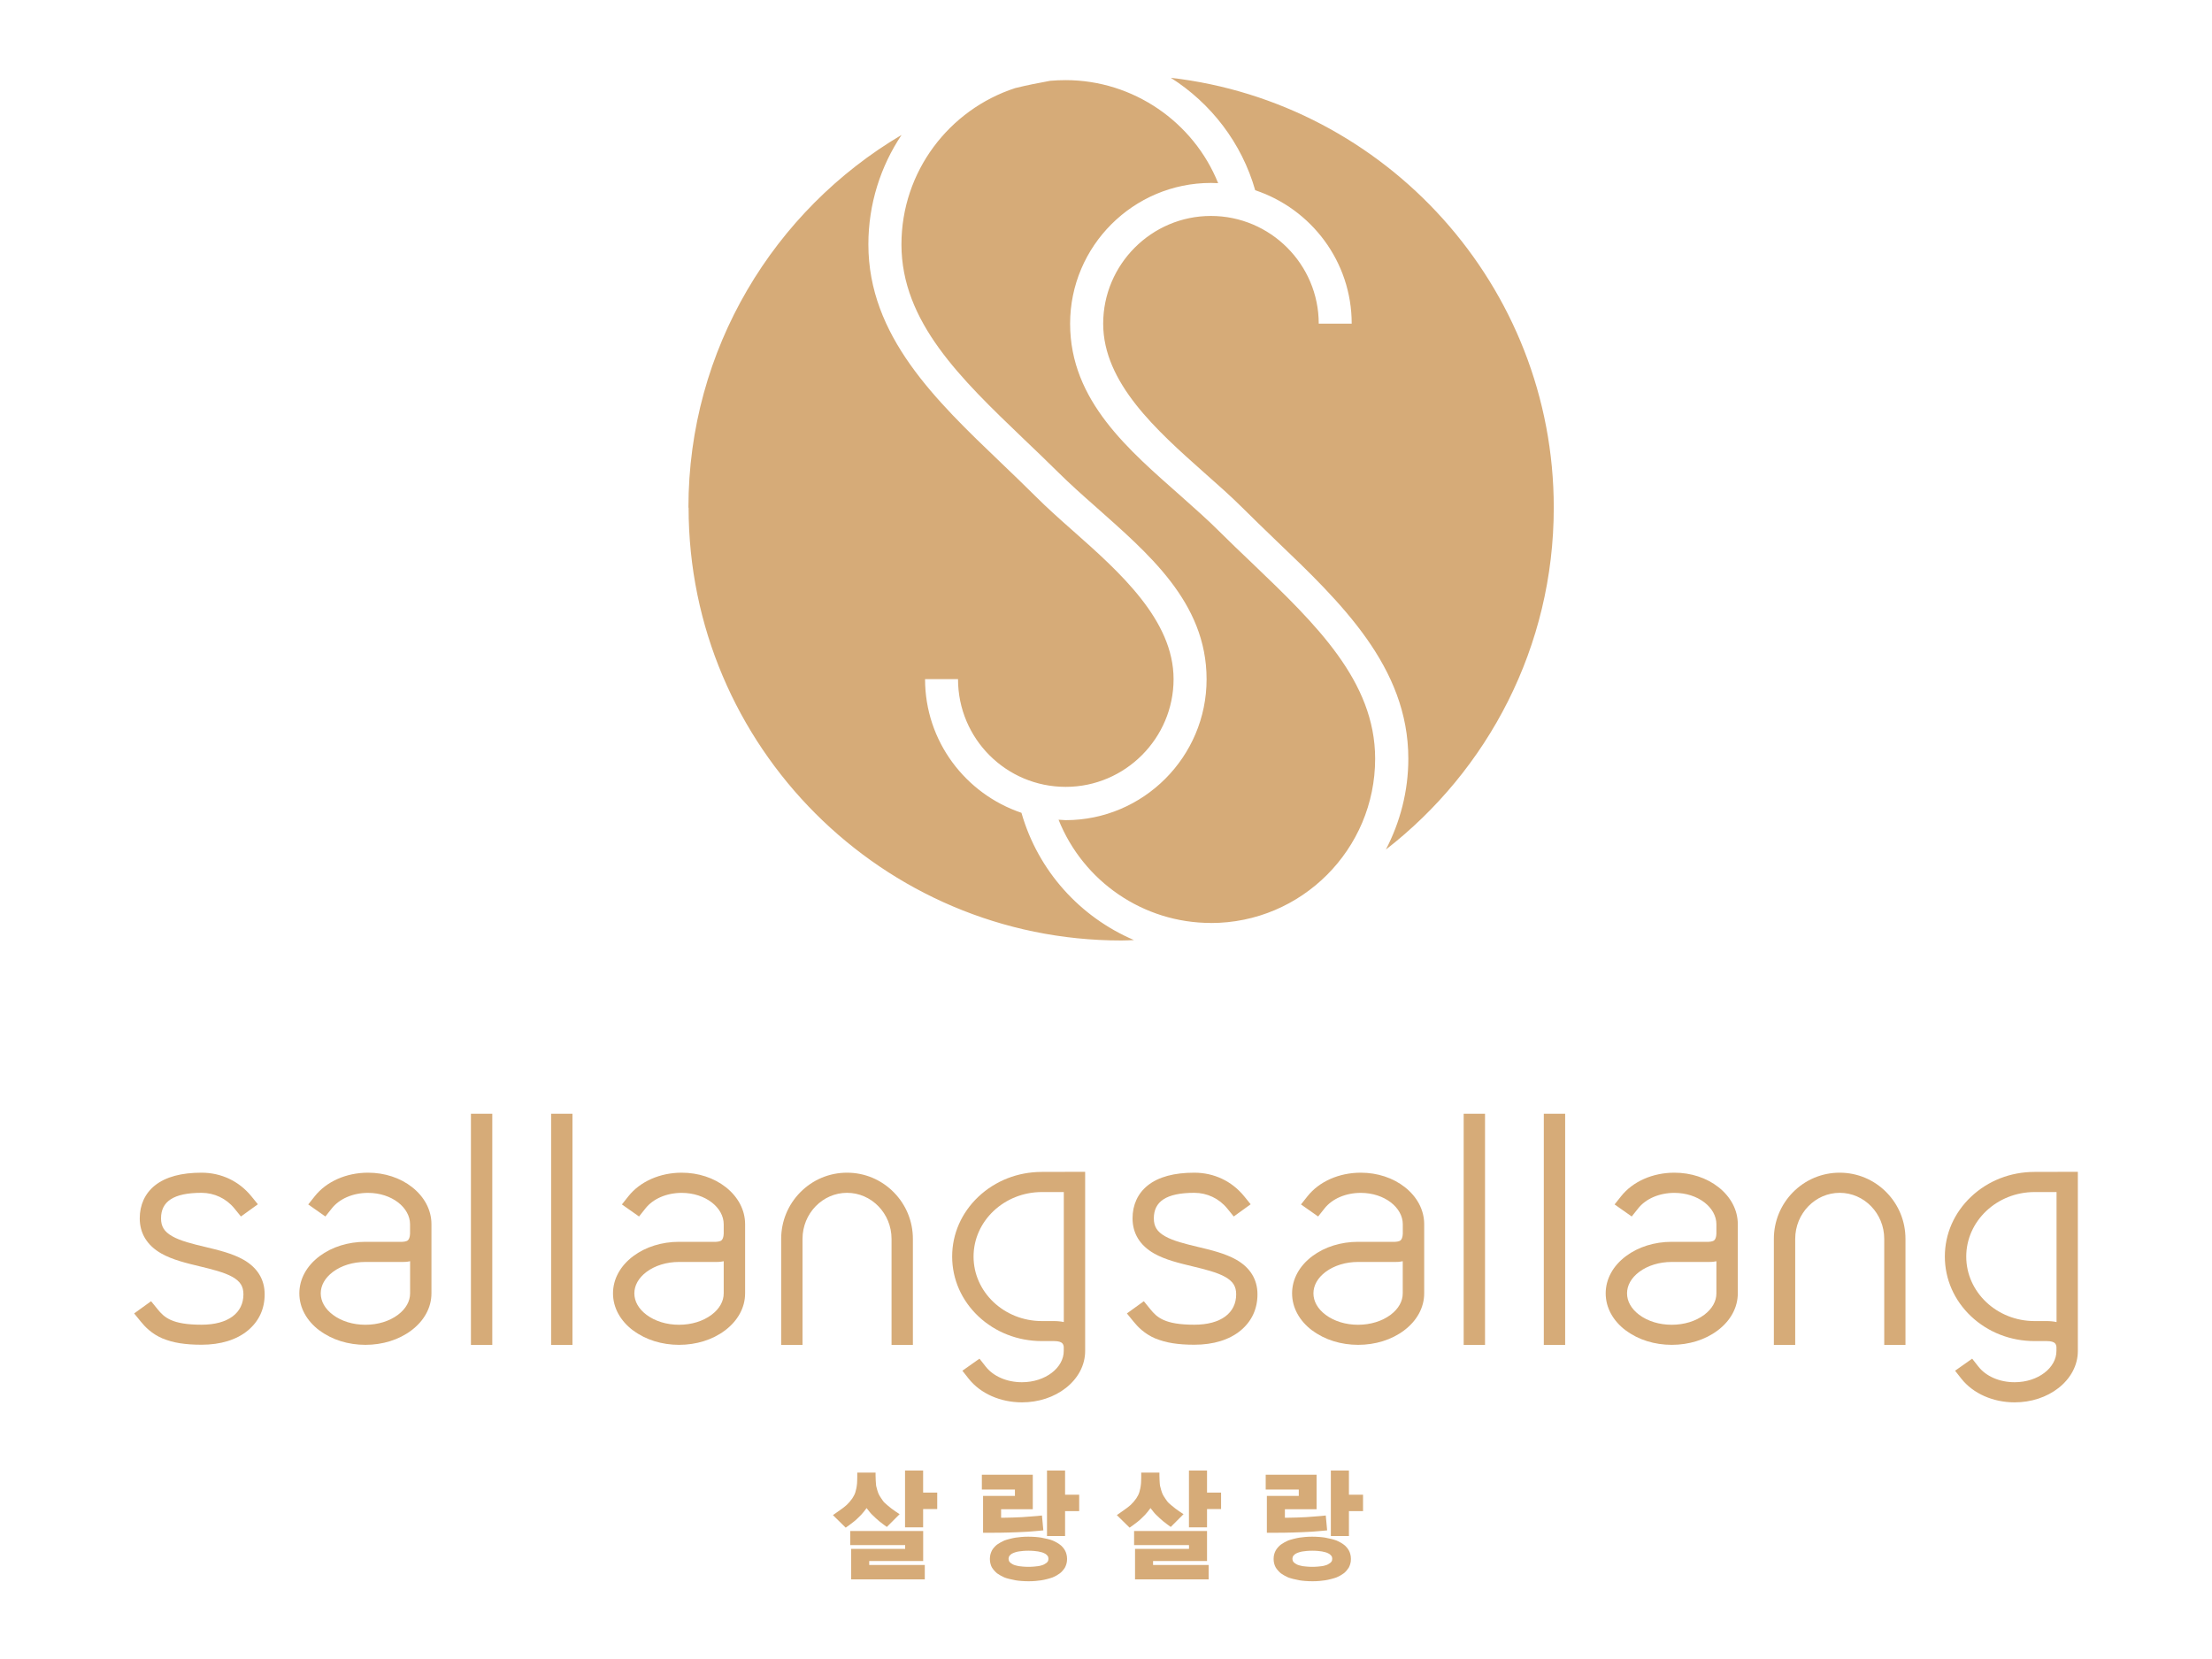
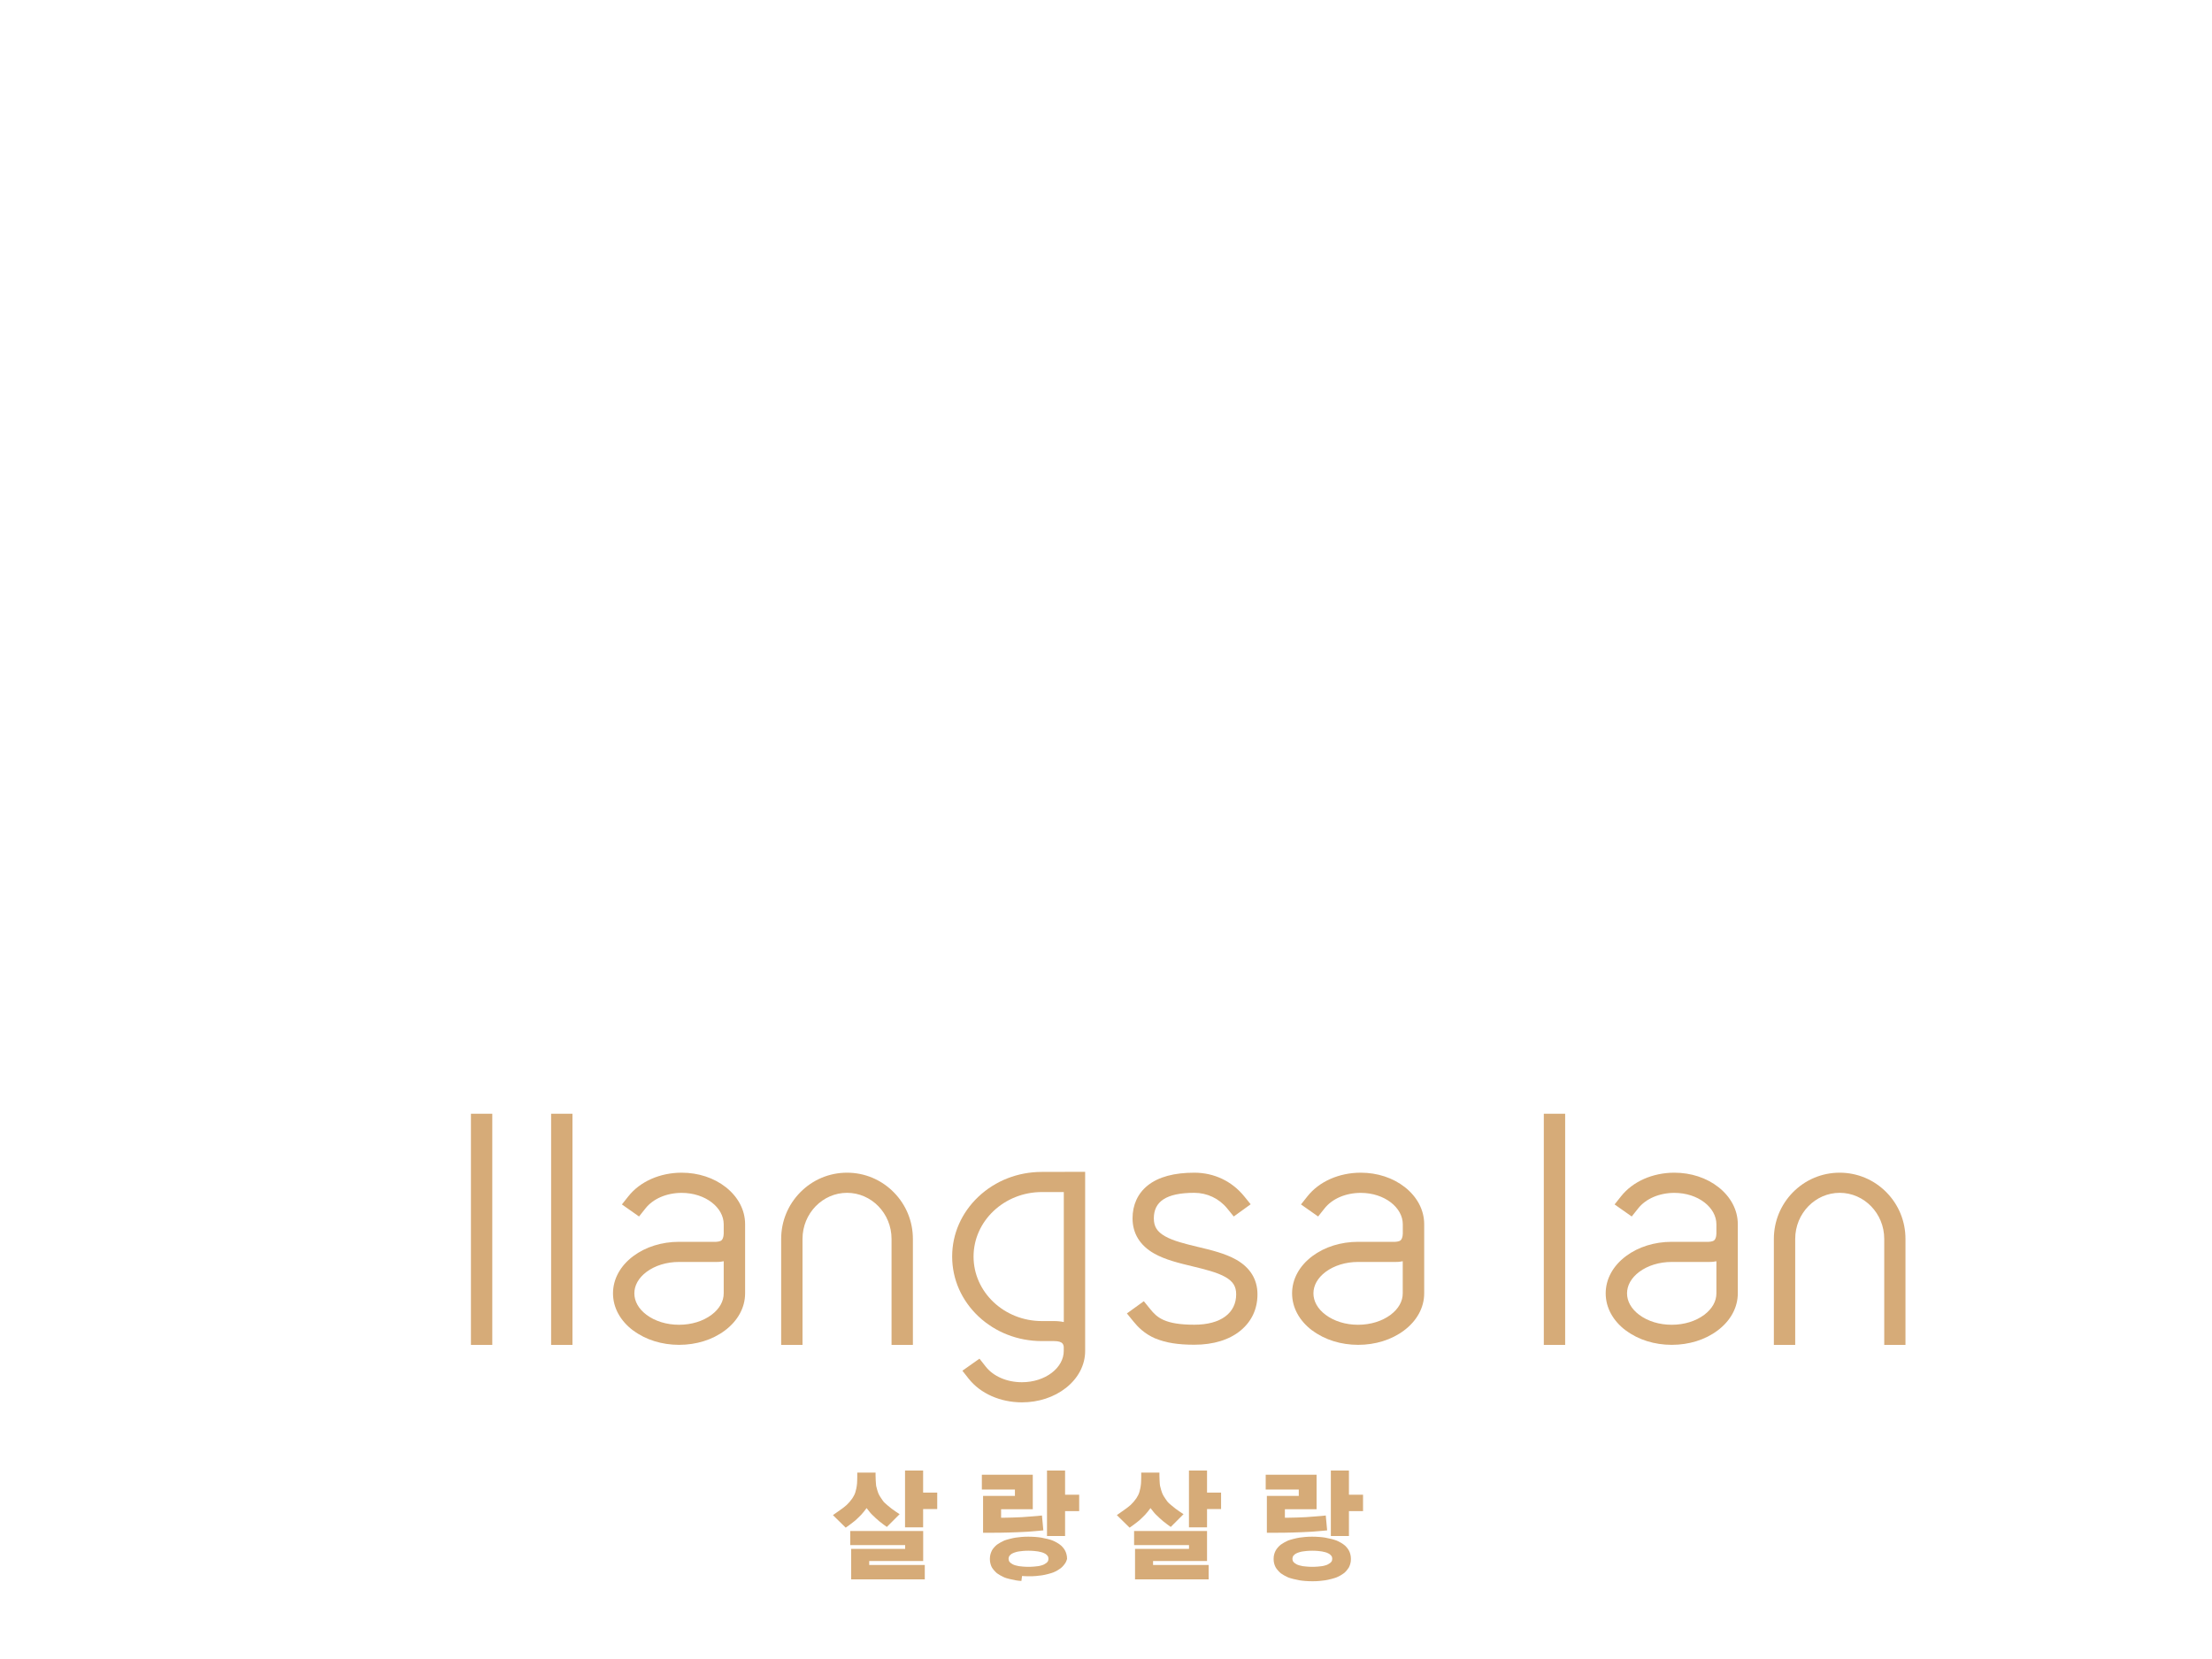
<svg xmlns="http://www.w3.org/2000/svg" viewBox="0 0 400 300" data-name="Layer 1" id="Layer_1">
  <defs>
    <style>
      .cls-1 {
        fill: none;
      }

      .cls-2 {
        fill: #d6ab78;
      }
    </style>
    <clipPath id="clippath">
      <rect height="720" width="1280" y="521.23" class="cls-1" />
    </clipPath>
  </defs>
  <g>
-     <path d="M29.44,242.06c-2.01-.86-3.22-2.13-4.01-3.11l-1.17-1.44,3.06-2.21,1.17,1.44c1.21,1.49,2.59,2.81,7.96,2.81,4.84,0,7.57-2.15,7.57-5.49,0-1.43-.56-2.34-1.98-3.15-1.46-.83-3.7-1.38-5.9-1.91-2.41-.58-4.95-1.18-6.99-2.34-2.54-1.45-3.88-3.62-3.88-6.35,0-2.42.94-4.5,2.74-5.94,1.96-1.57,4.82-2.31,8.43-2.31s6.82,1.56,9.02,4.27l1.17,1.44-3.06,2.21-1.17-1.44c-1.48-1.82-3.65-2.84-5.96-2.84-5.12,0-7.32,1.6-7.32,4.61,0,1.48.57,2.41,2.02,3.24,1.48.85,3.73,1.4,5.95,1.93,2.39.57,4.91,1.17,6.93,2.31,2.52,1.43,3.84,3.57,3.84,6.26s-1.07,4.89-3.01,6.52c-2.06,1.72-4.98,2.6-8.41,2.6-2.93,0-5.17-.35-7.01-1.13Z" class="cls-2" />
-     <path d="M57.79,240.61c-2.34-1.75-3.66-4.15-3.66-6.73s1.32-4.98,3.66-6.73c2.24-1.68,5.18-2.59,8.28-2.59h6.7s.7-.02.98-.27c.2-.17.38-.56.4-1.2v-1.7c0-3.03-3.31-5.68-7.6-5.68-2.74,0-5.18,1.07-6.55,2.81l-1.16,1.46-3.1-2.18,1.16-1.46c2.13-2.7,5.74-4.28,9.65-4.28,2.99,0,5.82.92,7.98,2.62,2.23,1.76,3.49,4.14,3.49,6.7v12.49c0,2.58-1.32,4.98-3.66,6.73-2.24,1.68-5.18,2.59-8.28,2.59s-6.04-.91-8.28-2.59ZM66.08,228.2c-2.25,0-4.34.65-5.88,1.8-1.45,1.09-2.2,2.46-2.2,3.88s.75,2.79,2.2,3.88c1.54,1.15,3.62,1.8,5.88,1.8s4.34-.65,5.88-1.8c1.45-1.09,2.2-2.46,2.2-3.88v-5.81c-.71.15-1.23.14-1.45.13h-6.63Z" class="cls-2" />
    <path d="M85.16,201.4h3.86v41.8h-3.86v-41.8Z" class="cls-2" />
    <path d="M99.66,201.4h3.86v41.8h-3.86v-41.8Z" class="cls-2" />
    <path d="M114.51,240.61c-2.34-1.75-3.66-4.15-3.66-6.73s1.32-4.98,3.66-6.73c2.24-1.68,5.18-2.59,8.28-2.59h6.7s.7-.02.98-.27c.2-.17.38-.56.4-1.2v-1.7c0-3.03-3.31-5.68-7.6-5.68-2.74,0-5.18,1.07-6.55,2.81l-1.16,1.46-3.1-2.18,1.16-1.46c2.13-2.7,5.74-4.28,9.65-4.28,2.99,0,5.82.92,7.98,2.62,2.23,1.76,3.49,4.14,3.49,6.7v12.49c0,2.58-1.32,4.98-3.66,6.73-2.24,1.68-5.18,2.59-8.28,2.59s-6.04-.91-8.28-2.59ZM122.79,228.2c-2.25,0-4.34.65-5.88,1.8-1.45,1.09-2.2,2.46-2.2,3.88s.75,2.79,2.2,3.88c1.54,1.15,3.62,1.8,5.88,1.8s4.34-.65,5.88-1.8c1.45-1.09,2.2-2.46,2.2-3.88v-5.81c-.71.15-1.23.14-1.45.13h-6.63Z" class="cls-2" />
    <path d="M161.22,243.2v-19.16c0-4.64-3.65-8.34-8.05-8.34s-8.05,3.7-8.05,8.34v19.16h-3.86v-19.16c0-3.17,1.22-6.16,3.44-8.42,2.25-2.29,5.26-3.56,8.47-3.56s6.22,1.27,8.47,3.56c2.22,2.26,3.44,5.25,3.44,8.42v19.16h-3.86Z" class="cls-2" />
    <path d="M196.23,211.91v32.39c0,2.55-1.26,4.93-3.48,6.68-2.15,1.69-4.97,2.61-7.95,2.61-3.89,0-7.49-1.58-9.62-4.26l-1.15-1.46,3.09-2.18,1.15,1.46c1.37,1.73,3.8,2.8,6.52,2.8,4.27,0,7.57-2.63,7.57-5.65v-.73c-.02-.21-.09-.5-.28-.68-.2-.2-.65-.38-1.45-.38h-2.23c-4.33,0-8.41-1.59-11.47-4.47-3.06-2.89-4.75-6.73-4.75-10.82s1.69-7.93,4.75-10.82c3.06-2.89,7.14-4.48,11.46-4.48l7.83-.02ZM192.37,239.06v-23.5h-3.96c-6.82,0-12.36,5.24-12.36,11.67s5.54,11.66,12.35,11.66h2.23c.61,0,1.28.07,1.74.18Z" class="cls-2" />
    <path d="M208.96,242.06c-2.01-.86-3.22-2.13-4.01-3.11l-1.17-1.44,3.06-2.21,1.17,1.44c1.21,1.49,2.59,2.81,7.96,2.81,4.84,0,7.57-2.15,7.57-5.49,0-1.43-.56-2.34-1.98-3.15-1.46-.83-3.7-1.38-5.89-1.91-2.41-.58-4.95-1.18-6.99-2.34-2.54-1.45-3.88-3.62-3.88-6.35,0-2.42.94-4.5,2.74-5.94,1.96-1.57,4.82-2.31,8.43-2.31s6.82,1.56,9.02,4.27l1.17,1.44-3.06,2.21-1.17-1.44c-1.48-1.82-3.65-2.84-5.96-2.84-5.12,0-7.32,1.6-7.32,4.61,0,1.48.57,2.41,2.02,3.24,1.48.85,3.73,1.4,5.95,1.93,2.39.57,4.91,1.17,6.93,2.31,2.52,1.43,3.84,3.57,3.84,6.26s-1.07,4.89-3.01,6.52c-2.06,1.72-4.98,2.6-8.41,2.6-2.93,0-5.17-.35-7.01-1.13Z" class="cls-2" />
    <path d="M237.31,240.61c-2.34-1.75-3.66-4.15-3.66-6.73s1.32-4.98,3.66-6.73c2.24-1.68,5.18-2.59,8.28-2.59h6.7s.7-.02.98-.27c.2-.17.38-.56.4-1.2v-1.7c0-3.03-3.31-5.68-7.6-5.68-2.74,0-5.18,1.07-6.55,2.81l-1.16,1.46-3.1-2.18,1.16-1.46c2.13-2.7,5.74-4.28,9.65-4.28,2.99,0,5.82.92,7.98,2.62,2.23,1.76,3.49,4.14,3.49,6.7v12.49c0,2.58-1.32,4.98-3.66,6.73-2.24,1.68-5.18,2.59-8.28,2.59s-6.04-.91-8.28-2.59ZM245.59,228.2c-2.25,0-4.34.65-5.88,1.8-1.45,1.09-2.2,2.46-2.2,3.88s.75,2.79,2.2,3.88c1.54,1.15,3.62,1.8,5.87,1.8s4.34-.65,5.88-1.8c1.45-1.09,2.2-2.46,2.2-3.88v-5.81c-.71.15-1.23.14-1.45.13h-6.63Z" class="cls-2" />
-     <path d="M264.68,201.4h3.86v41.8h-3.86v-41.8Z" class="cls-2" />
    <path d="M279.17,201.4h3.86v41.8h-3.86v-41.8Z" class="cls-2" />
    <path d="M294.02,240.61c-2.34-1.75-3.66-4.15-3.66-6.73s1.32-4.98,3.66-6.73c2.24-1.68,5.18-2.59,8.28-2.59h6.7s.7-.02.98-.27c.2-.17.38-.56.4-1.2v-1.7c0-3.03-3.31-5.68-7.6-5.68-2.74,0-5.18,1.07-6.55,2.81l-1.16,1.46-3.1-2.18,1.16-1.46c2.13-2.7,5.74-4.28,9.65-4.28,2.99,0,5.82.92,7.98,2.62,2.23,1.76,3.49,4.14,3.49,6.7v12.49c0,2.58-1.32,4.98-3.66,6.73-2.24,1.68-5.18,2.59-8.28,2.59s-6.04-.91-8.28-2.59ZM302.3,228.2c-2.25,0-4.34.65-5.88,1.8-1.45,1.09-2.2,2.46-2.2,3.88s.75,2.79,2.2,3.88c1.54,1.15,3.62,1.8,5.88,1.8s4.34-.65,5.88-1.8c1.45-1.09,2.2-2.46,2.2-3.88v-5.81c-.71.15-1.23.14-1.45.13h-6.63Z" class="cls-2" />
    <path d="M340.73,243.2v-19.16c0-4.64-3.65-8.34-8.05-8.34s-8.05,3.7-8.05,8.34v19.16h-3.86v-19.16c0-3.17,1.22-6.16,3.43-8.42,2.25-2.29,5.26-3.56,8.47-3.56s6.22,1.27,8.47,3.56c2.22,2.26,3.43,5.25,3.43,8.42v19.16h-3.86Z" class="cls-2" />
-     <path d="M375.74,211.91v32.39c0,2.55-1.26,4.93-3.48,6.68-2.15,1.69-4.97,2.61-7.95,2.61-3.89,0-7.49-1.58-9.62-4.26l-1.15-1.46,3.09-2.18,1.15,1.46c1.37,1.73,3.8,2.8,6.52,2.8,4.27,0,7.57-2.63,7.57-5.65v-.73c-.02-.21-.09-.5-.28-.68-.2-.2-.65-.38-1.45-.38h-2.23c-4.33,0-8.41-1.59-11.47-4.47-3.06-2.89-4.75-6.73-4.75-10.82s1.69-7.93,4.75-10.82c3.06-2.89,7.13-4.48,11.46-4.48l7.83-.02ZM371.89,239.06v-23.5h-3.97c-6.82,0-12.36,5.24-12.36,11.67s5.54,11.66,12.35,11.66h2.23c.61,0,1.28.07,1.74.18Z" class="cls-2" />
  </g>
  <g>
    <path d="M158.33,266.3v.55c0,.16.01.46.03.9.02.45.05.75.07.92.03.17.1.43.21.8.11.36.21.63.3.8.11.21.26.46.45.73.18.28.34.49.47.65.16.16.37.35.65.58.28.23.51.42.69.56.17.13.41.3.71.51.3.21.56.38.77.51l-2.31,2.31c-.17-.11-.39-.27-.66-.48-.27-.21-.5-.39-.7-.54-.18-.16-.41-.35-.67-.59-.26-.24-.49-.46-.69-.66-.14-.14-.3-.32-.47-.54-.17-.22-.33-.42-.47-.6-.14.2-.31.41-.5.65-.19.23-.35.42-.48.56-.18.18-.41.41-.68.67-.27.26-.48.45-.64.56-.18.14-.43.33-.74.57-.31.24-.56.42-.74.53l-2.31-2.27c.16-.11.37-.26.64-.45.27-.18.48-.33.64-.45.17-.11.37-.26.62-.45.24-.18.44-.35.59-.49.17-.16.35-.35.54-.57.19-.23.35-.43.48-.62.11-.16.22-.35.33-.57.11-.23.18-.41.22-.55.04-.14.09-.34.15-.59.06-.25.09-.47.11-.64.03-.16.05-.4.06-.74.01-.34.02-.59.02-.74v-.83h3.31ZM167.24,285.6h-13.32v-5.52h9.76v-.68h-9.93v-2.55h13.19v5.43h-9.76v.72h10.05v2.59ZM169.48,269.91v2.97h-2.55v3.31h-3.27v-10.27h3.27v3.99h2.55Z" class="cls-2" />
-     <path d="M183.53,270.5v-1.15h-5.98v-2.67h9.21v6.24h-5.73v1.53h.64c.3,0,.77-.01,1.43-.03.66-.02,1.23-.05,1.71-.07.32-.03.9-.07,1.72-.13s1.45-.11,1.89-.17l.25,2.69c-.35.04-.83.08-1.42.13-.59.04-1.05.08-1.36.11-.45.03-1.06.06-1.81.09-.76.03-1.33.05-1.71.06-.37.01-.86.02-1.46.03-.61,0-1.06.01-1.36.01h-1.78v-6.66h5.77ZM184.7,285.89c-.43-.04-.77-.07-1.03-.12-.33-.06-.7-.14-1.12-.24s-.74-.2-.95-.29c-.23-.1-.46-.22-.71-.36-.25-.14-.45-.27-.6-.38-.18-.16-.36-.33-.53-.53-.17-.2-.3-.37-.38-.51-.1-.17-.19-.38-.26-.65-.08-.26-.12-.56-.12-.9s.04-.64.12-.9c.08-.26.17-.48.26-.65.08-.16.21-.33.38-.53.17-.2.35-.37.53-.51.16-.11.36-.24.6-.38.25-.14.48-.26.71-.36.21-.08.53-.18.95-.29s.8-.19,1.12-.24c.25-.04.6-.08,1.03-.12.43-.04.86-.05,1.28-.05s.85.02,1.28.05c.43.04.77.07,1.03.12.33.06.7.14,1.12.24s.74.2.95.29c.24.1.48.22.73.36.25.14.44.27.58.38.2.14.38.31.54.51.16.2.29.37.37.53.1.17.19.39.26.65.08.26.12.56.12.9s-.04.64-.12.9c-.08.26-.17.48-.26.65-.08.14-.21.31-.37.51-.16.2-.34.37-.54.53-.14.11-.34.24-.58.38-.25.14-.49.26-.73.36-.21.08-.53.18-.95.29s-.8.19-1.12.24c-.25.04-.6.08-1.03.12-.43.04-.86.05-1.28.05s-.85-.02-1.28-.05ZM186.97,283.29c.33-.03.58-.06.75-.08.2-.03.4-.07.62-.14s.37-.12.47-.18c.14-.07.27-.15.37-.23.11-.08.19-.16.24-.23.07-.09.12-.18.14-.29.02-.11.03-.19.03-.26s-.01-.16-.03-.26c-.02-.11-.07-.2-.14-.29-.06-.07-.14-.15-.24-.24-.11-.09-.23-.17-.37-.22-.1-.06-.25-.12-.47-.18-.21-.06-.42-.11-.62-.14-.17-.03-.42-.06-.75-.09-.33-.03-.66-.04-.99-.04s-.65.01-.99.04c-.33.03-.58.06-.75.09-.2.03-.4.07-.6.14-.21.06-.36.12-.48.18-.14.06-.26.13-.37.22-.11.09-.19.17-.24.24-.06.08-.1.18-.13.29s-.04.19-.04.26.01.16.04.26.07.2.13.29c.06.07.14.15.24.23.11.08.23.16.37.23.11.06.27.12.48.18.2.06.41.11.6.14.17.03.42.06.75.08.33.03.66.04.99.04s.65-.01.99-.04ZM195.15,270.29v2.97h-2.55v4.5h-3.27v-11.84h3.27v4.37h2.55Z" class="cls-2" />
+     <path d="M183.53,270.5v-1.15h-5.98v-2.67h9.21v6.24h-5.73v1.53h.64c.3,0,.77-.01,1.43-.03.66-.02,1.23-.05,1.71-.07.32-.03.9-.07,1.72-.13s1.45-.11,1.89-.17l.25,2.69c-.35.04-.83.08-1.42.13-.59.04-1.05.08-1.36.11-.45.03-1.06.06-1.81.09-.76.03-1.33.05-1.71.06-.37.01-.86.02-1.46.03-.61,0-1.06.01-1.36.01h-1.78v-6.66h5.77ZM184.7,285.89c-.43-.04-.77-.07-1.03-.12-.33-.06-.7-.14-1.12-.24s-.74-.2-.95-.29c-.23-.1-.46-.22-.71-.36-.25-.14-.45-.27-.6-.38-.18-.16-.36-.33-.53-.53-.17-.2-.3-.37-.38-.51-.1-.17-.19-.38-.26-.65-.08-.26-.12-.56-.12-.9s.04-.64.12-.9c.08-.26.17-.48.26-.65.08-.16.21-.33.38-.53.17-.2.35-.37.53-.51.16-.11.36-.24.6-.38.25-.14.48-.26.71-.36.21-.08.53-.18.95-.29s.8-.19,1.12-.24c.25-.04.6-.08,1.03-.12.43-.04.86-.05,1.28-.05s.85.02,1.28.05c.43.04.77.07,1.03.12.33.06.7.14,1.12.24s.74.2.95.29c.24.1.48.22.73.36.25.14.44.27.58.38.2.14.38.31.54.51.16.2.29.37.37.53.1.17.19.39.26.65.08.26.12.56.12.9c-.08.26-.17.48-.26.65-.08.14-.21.31-.37.51-.16.2-.34.37-.54.53-.14.11-.34.24-.58.38-.25.14-.49.26-.73.36-.21.08-.53.18-.95.29s-.8.19-1.12.24c-.25.04-.6.08-1.03.12-.43.04-.86.05-1.28.05s-.85-.02-1.28-.05ZM186.97,283.29c.33-.03.58-.06.75-.08.2-.03.4-.07.62-.14s.37-.12.47-.18c.14-.07.27-.15.37-.23.11-.08.19-.16.24-.23.07-.09.12-.18.14-.29.02-.11.03-.19.03-.26s-.01-.16-.03-.26c-.02-.11-.07-.2-.14-.29-.06-.07-.14-.15-.24-.24-.11-.09-.23-.17-.37-.22-.1-.06-.25-.12-.47-.18-.21-.06-.42-.11-.62-.14-.17-.03-.42-.06-.75-.09-.33-.03-.66-.04-.99-.04s-.65.01-.99.04c-.33.03-.58.06-.75.09-.2.03-.4.07-.6.14-.21.06-.36.12-.48.18-.14.06-.26.13-.37.22-.11.09-.19.17-.24.24-.06.08-.1.18-.13.29s-.04.19-.04.26.01.16.04.26.07.2.13.29c.06.07.14.15.24.23.11.08.23.16.37.23.11.06.27.12.48.18.2.06.41.11.6.14.17.03.42.06.75.08.33.03.66.04.99.04s.65-.01.99-.04ZM195.15,270.29v2.97h-2.55v4.5h-3.27v-11.84h3.27v4.37h2.55Z" class="cls-2" />
    <path d="M209.66,266.3v.55c0,.16.01.46.03.9.02.45.05.75.08.92.03.17.1.43.21.8.11.36.21.63.3.8.11.21.26.46.45.73.18.28.34.49.47.65.15.16.37.35.65.58.28.23.5.42.69.56.17.13.41.3.71.51.3.21.56.38.77.51l-2.31,2.31c-.17-.11-.39-.27-.66-.48-.27-.21-.5-.39-.7-.54-.19-.16-.41-.35-.67-.59-.26-.24-.49-.46-.69-.66-.14-.14-.3-.32-.47-.54-.17-.22-.32-.42-.47-.6-.14.2-.31.41-.5.65-.19.23-.35.42-.48.56-.18.18-.41.41-.68.67-.27.26-.48.45-.64.56-.18.14-.43.33-.74.57-.31.24-.56.42-.74.53l-2.31-2.27c.16-.11.37-.26.64-.45.27-.18.48-.33.64-.45.17-.11.37-.26.62-.45.24-.18.44-.35.6-.49.17-.16.35-.35.54-.57.19-.23.35-.43.48-.62.11-.16.22-.35.33-.57.11-.23.18-.41.22-.55.04-.14.09-.34.15-.59.06-.25.09-.47.11-.64.03-.16.05-.4.06-.74.02-.34.02-.59.02-.74v-.83h3.31ZM218.57,285.6h-13.32v-5.52h9.76v-.68h-9.93v-2.55h13.19v5.43h-9.76v.72h10.05v2.59ZM220.81,269.91v2.97h-2.54v3.31h-3.27v-10.27h3.27v3.99h2.54Z" class="cls-2" />
    <path d="M234.86,270.5v-1.15h-5.98v-2.67h9.2v6.24h-5.73v1.53h.64c.3,0,.77-.01,1.43-.03.66-.02,1.23-.05,1.71-.07.33-.03.9-.07,1.72-.13.82-.06,1.45-.11,1.89-.17l.25,2.69c-.35.04-.83.08-1.42.13-.59.04-1.05.08-1.36.11-.45.03-1.06.06-1.81.09-.76.03-1.32.05-1.71.06-.37.01-.86.02-1.46.03-.61,0-1.06.01-1.36.01h-1.78v-6.66h5.77ZM236.03,285.89c-.43-.04-.77-.07-1.03-.12-.33-.06-.7-.14-1.12-.24-.42-.11-.74-.2-.96-.29-.23-.1-.46-.22-.71-.36-.25-.14-.45-.27-.6-.38-.18-.16-.36-.33-.53-.53-.17-.2-.3-.37-.38-.51-.1-.17-.19-.38-.27-.65-.08-.26-.12-.56-.12-.9s.04-.64.12-.9c.08-.26.17-.48.27-.65.08-.16.21-.33.38-.53.17-.2.35-.37.53-.51.16-.11.36-.24.6-.38.25-.14.48-.26.71-.36.21-.08.53-.18.96-.29.42-.11.8-.19,1.12-.24.25-.04.6-.08,1.03-.12.43-.04.86-.05,1.28-.05s.85.02,1.28.05c.43.04.77.07,1.03.12.33.06.7.14,1.12.24.42.11.74.2.95.29.24.1.48.22.73.36.25.14.44.27.58.38.2.14.38.31.54.51.16.2.29.37.37.53.1.17.19.39.26.65.08.26.12.56.12.9s-.04.64-.12.9c-.08.26-.17.48-.26.65-.09.14-.21.31-.37.51-.16.2-.34.37-.54.53-.14.11-.34.24-.58.38-.25.14-.49.26-.73.36-.21.08-.53.18-.95.29-.42.11-.8.19-1.12.24-.25.04-.6.08-1.03.12-.43.04-.86.05-1.28.05s-.85-.02-1.28-.05ZM238.3,283.29c.33-.03.58-.06.75-.08.2-.03.4-.07.61-.14.21-.06.37-.12.47-.18.14-.07.26-.15.37-.23.11-.08.19-.16.24-.23.07-.09.12-.18.14-.29s.03-.19.03-.26-.01-.16-.03-.26-.07-.2-.14-.29c-.06-.07-.14-.15-.24-.24-.11-.09-.23-.17-.37-.22-.1-.06-.25-.12-.47-.18-.21-.06-.42-.11-.61-.14-.17-.03-.42-.06-.75-.09-.33-.03-.66-.04-.99-.04s-.65.01-.99.04c-.33.03-.58.06-.75.09-.2.03-.4.07-.6.14-.21.06-.37.12-.48.18-.14.06-.26.13-.37.22-.11.09-.19.17-.24.24-.06.08-.1.18-.13.29-.03.11-.04.19-.04.26s.02.16.04.26c.03.11.07.2.13.29.06.07.14.15.24.23.11.08.23.16.37.23.11.06.27.12.48.18.2.06.41.11.6.14.17.03.42.06.75.08.33.03.66.04.99.04s.65-.01.99-.04ZM246.48,270.29v2.97h-2.55v4.5h-3.27v-11.84h3.27v4.37h2.55Z" class="cls-2" />
  </g>
-   <path d="M218.98,166.9c-12.24,0-23.1-7.51-27.56-18.67.43,0,.85.08,1.28.08,14.06,0,25.49-11.46,25.49-25.48s-10.75-22.89-20.22-31.34c-2.38-2.09-4.61-4.1-6.57-6.04-2.07-2.05-4.18-4.07-6.29-6.08-11.35-10.88-22.1-21.15-22.1-35.17,0-13.21,8.66-24.4,20.57-28.27,2.07-.51,4.18-.93,6.33-1.32.93-.08,1.86-.12,2.79-.12,12.24,0,23.14,7.59,27.58,18.63-.43,0-.85-.04-1.3-.04-14.04,0-25.47,11.43-25.47,25.45s10.73,22.93,20.22,31.34c2.38,2.13,4.63,4.1,6.57,6.04,2.07,2.05,4.16,4.07,6.29,6.08,11.35,10.88,22.08,21.19,22.08,35.21,0,16.38-13.3,29.71-29.69,29.71ZM124.49,91.79c0-28.66,15.49-53.76,38.54-67.39-3.78,5.66-6,12.47-6,19.79,0,16.58,12.18,28.2,23.96,39.47,2.07,1.98,4.16,3.99,6.18,6,2.09,2.09,4.38,4.14,6.84,6.31,8.54,7.55,18.21,16.19,18.21,26.84s-8.73,19.48-19.5,19.48-19.48-8.71-19.48-19.48h-5.96c0,11.23,7.32,20.76,17.43,24.17,3.02,10.54,10.63,18.86,20.34,23.01-.77.04-1.51.08-2.29.08-43.15,0-78.24-35.13-78.24-78.28ZM250.6,153.65c2.58-4.96,4.07-10.54,4.07-16.46,0-16.58-12.18-28.24-23.98-39.51-2.05-1.98-4.14-3.99-6.16-6-2.09-2.09-4.4-4.1-6.84-6.27-8.54-7.59-18.2-16.19-18.2-26.88s8.73-19.48,19.48-19.48,19.5,8.75,19.5,19.48h5.96c0-11.23-7.32-20.76-17.45-24.13-2.44-8.56-8-15.73-15.26-20.33,38.92,4.49,69.25,37.65,69.25,77.73,0,25.14-11.91,47.53-30.39,61.85Z" class="cls-2" />
</svg>